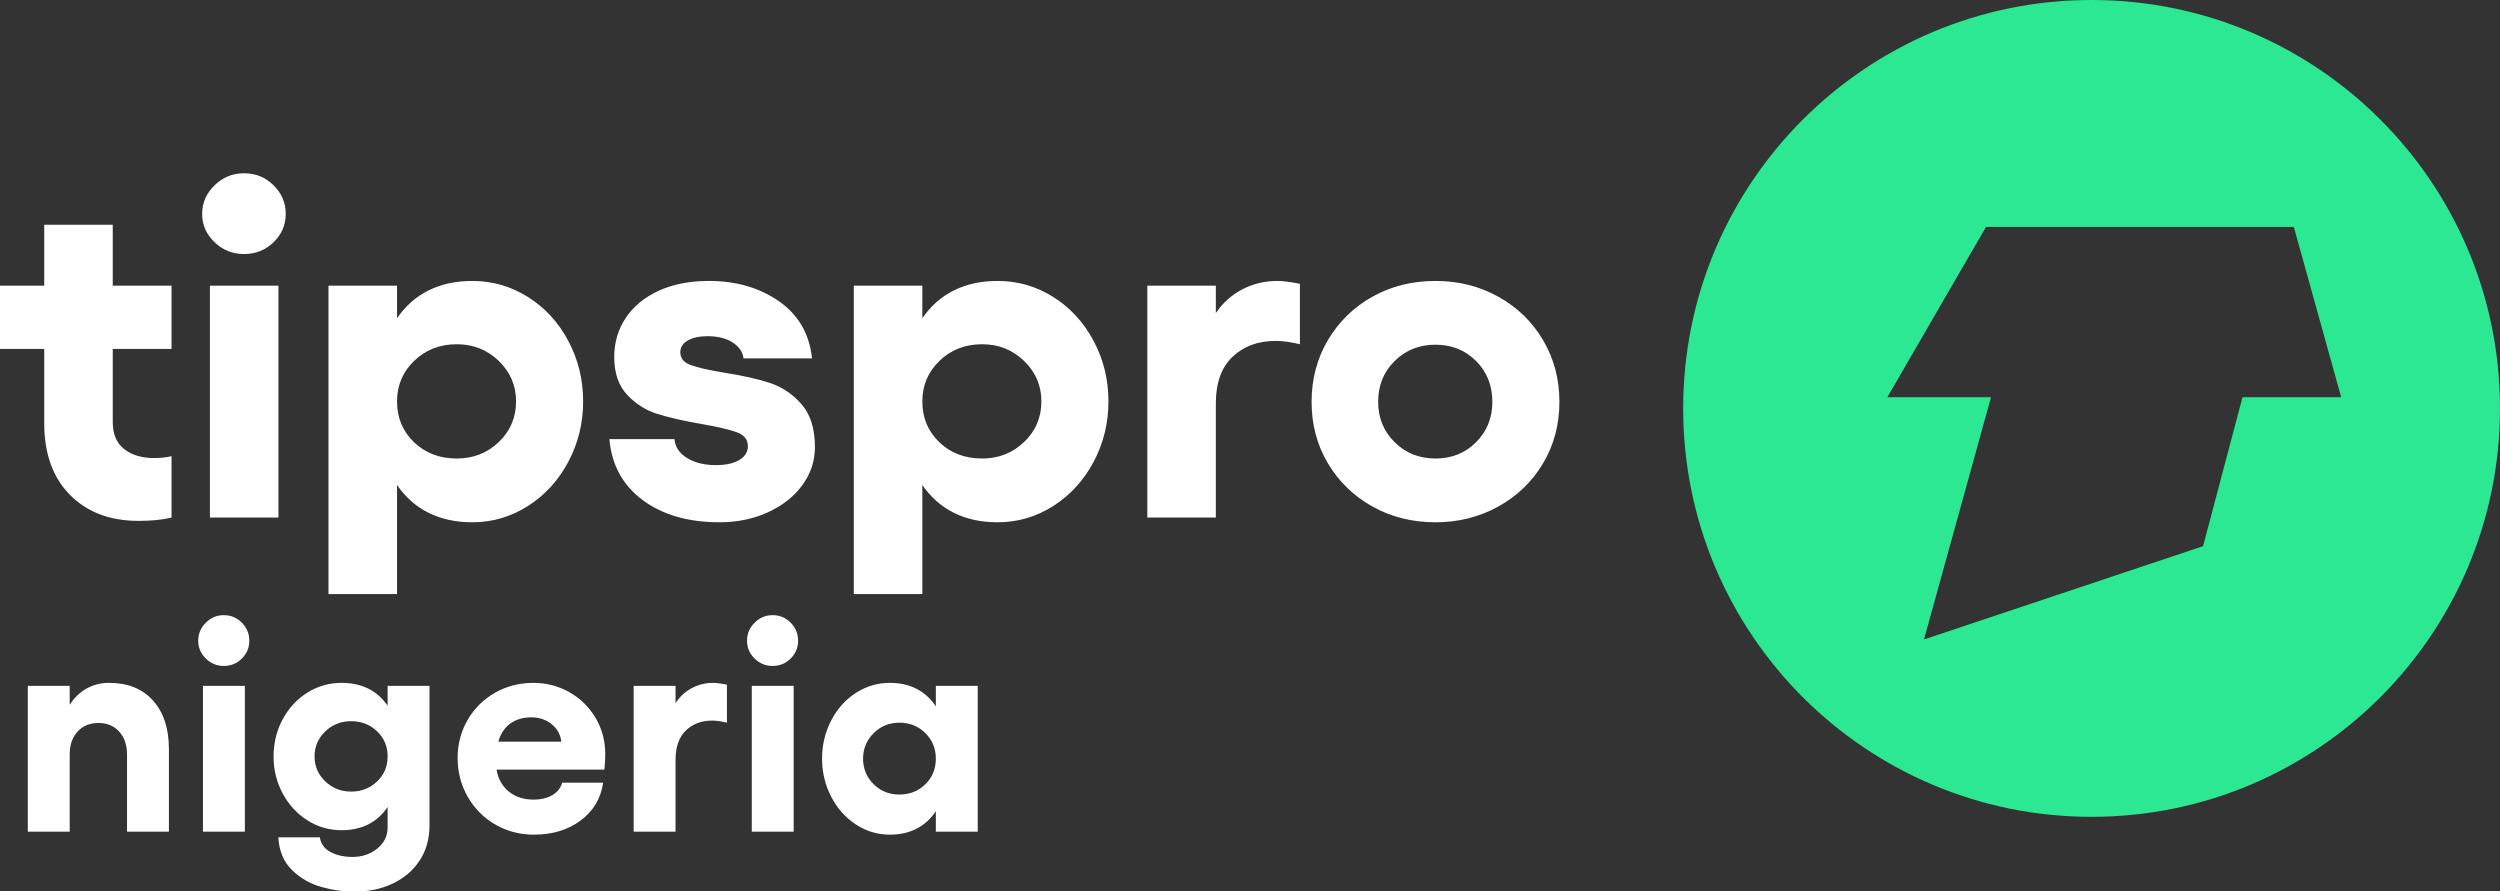
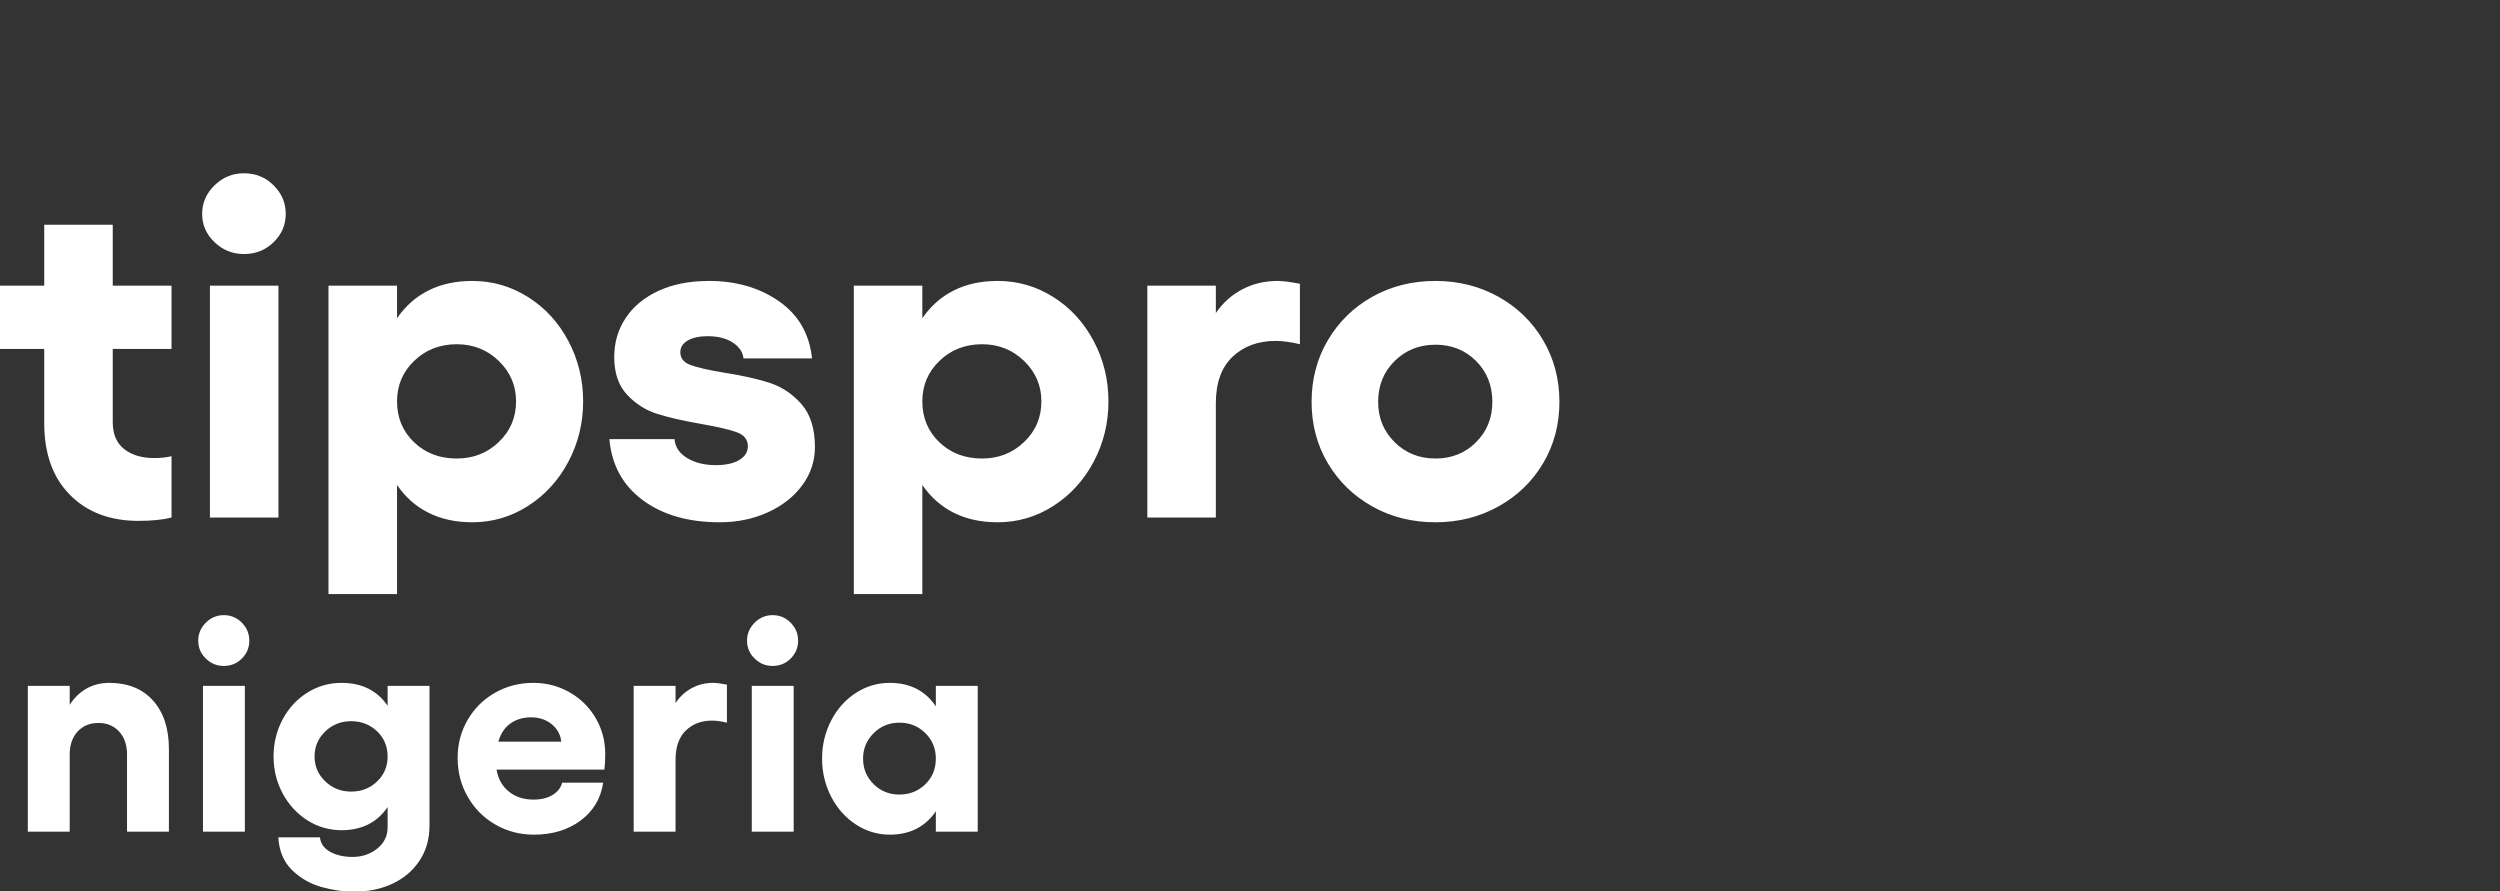
<svg xmlns="http://www.w3.org/2000/svg" width="101px" height="36px" viewBox="0 0 101 36" version="1.1">
  <rect x="0" y="0" width="101" height="36" fill="#333333" stroke="none" />
  <title>logo-4c-light</title>
  <desc>Created with Sketch.</desc>
  <g id="logo-4c-light" stroke="none" stroke-width="1" fill="none" fill-rule="evenodd">
    <g id="Group-6">
      <path d="M5.595,21.043 C4.443,21.043 3.521,20.693 2.827,19.993 C2.133,19.294 1.787,18.327 1.787,17.093 L1.787,14.098 L0,14.098 L0,11.541 L1.787,11.541 L1.787,9.08 L4.555,9.08 L4.555,11.541 L6.93,11.541 L6.93,14.098 L4.555,14.098 L4.555,17.055 C4.555,17.538 4.708,17.901 5.016,18.143 C5.324,18.384 5.726,18.505 6.223,18.505 C6.498,18.505 6.734,18.48 6.93,18.429 L6.93,20.909 C6.577,20.998 6.132,21.043 5.595,21.043 Z M11.249,11.541 L11.249,20.909 L8.481,20.909 L8.481,11.541 L11.249,11.541 Z M9.855,10.263 C9.397,10.263 9.001,10.104 8.668,9.786 C8.334,9.468 8.167,9.086 8.167,8.641 C8.167,8.196 8.334,7.811 8.668,7.487 C9.001,7.162 9.397,7 9.855,7 C10.327,7 10.726,7.162 11.053,7.487 C11.38,7.811 11.544,8.196 11.544,8.641 C11.544,9.086 11.38,9.468 11.053,9.786 C10.726,10.104 10.327,10.263 9.855,10.263 Z M19.083,11.35 C19.894,11.35 20.643,11.566 21.33,11.999 C22.018,12.431 22.561,13.023 22.96,13.773 C23.359,14.524 23.559,15.338 23.559,16.215 C23.559,17.093 23.359,17.907 22.96,18.658 C22.561,19.408 22.018,20.003 21.33,20.442 C20.643,20.88 19.894,21.1 19.083,21.1 C18.415,21.1 17.826,20.973 17.316,20.718 C16.805,20.464 16.38,20.089 16.04,19.593 L16.04,24 L13.271,24 L13.271,11.541 L16.04,11.541 L16.04,12.857 C16.38,12.361 16.805,11.986 17.316,11.732 C17.826,11.477 18.415,11.35 19.083,11.35 Z M16.04,16.215 C16.04,16.877 16.269,17.427 16.727,17.866 C17.185,18.305 17.761,18.524 18.454,18.524 C19.122,18.524 19.688,18.302 20.153,17.856 C20.617,17.411 20.849,16.864 20.849,16.215 C20.849,15.579 20.617,15.036 20.153,14.584 C19.688,14.133 19.122,13.907 18.454,13.907 C17.774,13.907 17.201,14.129 16.737,14.575 C16.272,15.02 16.04,15.567 16.04,16.215 Z M29.075,21.1 C27.806,21.1 26.769,20.801 25.964,20.203 C25.159,19.605 24.711,18.785 24.619,17.742 L27.25,17.742 C27.276,18.06 27.446,18.314 27.76,18.505 C28.074,18.696 28.46,18.791 28.918,18.791 C29.324,18.791 29.641,18.721 29.871,18.581 C30.1,18.441 30.214,18.257 30.214,18.028 C30.214,17.761 30.067,17.573 29.772,17.465 C29.478,17.357 29.003,17.246 28.349,17.131 C27.616,17.004 27.017,16.867 26.553,16.721 C26.088,16.575 25.682,16.317 25.335,15.948 C24.989,15.579 24.815,15.071 24.815,14.422 C24.815,13.837 24.969,13.312 25.277,12.848 C25.584,12.384 26.026,12.018 26.602,11.751 C27.178,11.484 27.858,11.35 28.644,11.35 C29.743,11.35 30.685,11.624 31.471,12.171 C32.256,12.718 32.701,13.487 32.806,14.479 L30.037,14.479 C30.011,14.225 29.867,14.012 29.605,13.84 C29.344,13.668 29.003,13.582 28.585,13.582 C28.257,13.582 27.992,13.64 27.789,13.754 C27.587,13.869 27.485,14.028 27.485,14.231 C27.485,14.473 27.623,14.645 27.897,14.746 C28.172,14.848 28.617,14.95 29.232,15.052 C29.965,15.166 30.581,15.303 31.078,15.462 C31.575,15.621 32.007,15.907 32.374,16.32 C32.74,16.734 32.923,17.316 32.923,18.066 C32.923,18.626 32.753,19.138 32.413,19.602 C32.073,20.066 31.608,20.432 31.019,20.699 C30.43,20.966 29.782,21.1 29.075,21.1 Z M40.305,11.35 C41.117,11.35 41.866,11.566 42.553,11.999 C43.24,12.431 43.783,13.023 44.182,13.773 C44.582,14.524 44.781,15.338 44.781,16.215 C44.781,17.093 44.582,17.907 44.182,18.658 C43.783,19.408 43.24,20.003 42.553,20.442 C41.866,20.88 41.117,21.1 40.305,21.1 C39.638,21.1 39.049,20.973 38.538,20.718 C38.028,20.464 37.602,20.089 37.262,19.593 L37.262,24 L34.494,24 L34.494,11.541 L37.262,11.541 L37.262,12.857 C37.602,12.361 38.028,11.986 38.538,11.732 C39.049,11.477 39.638,11.35 40.305,11.35 Z M37.262,16.215 C37.262,16.877 37.491,17.427 37.949,17.866 C38.407,18.305 38.983,18.524 39.677,18.524 C40.344,18.524 40.91,18.302 41.375,17.856 C41.84,17.411 42.072,16.864 42.072,16.215 C42.072,15.579 41.84,15.036 41.375,14.584 C40.91,14.133 40.344,13.907 39.677,13.907 C38.996,13.907 38.424,14.129 37.959,14.575 C37.494,15.02 37.262,15.567 37.262,16.215 Z M46.352,11.541 L49.12,11.541 L49.12,12.648 C49.395,12.241 49.748,11.923 50.18,11.694 C50.612,11.465 51.09,11.35 51.613,11.35 C51.823,11.35 52.124,11.388 52.516,11.465 L52.516,13.907 C52.15,13.818 51.823,13.773 51.535,13.773 C50.828,13.773 50.249,13.986 49.797,14.412 C49.346,14.839 49.12,15.465 49.12,16.292 L49.12,20.909 L46.352,20.909 L46.352,11.541 Z M57.994,11.35 C58.923,11.35 59.77,11.563 60.536,11.989 C61.302,12.415 61.904,13.001 62.342,13.745 C62.781,14.489 63,15.319 63,16.235 C63,17.15 62.781,17.977 62.342,18.715 C61.904,19.453 61.302,20.035 60.536,20.461 C59.77,20.887 58.923,21.1 57.994,21.1 C57.051,21.1 56.201,20.887 55.442,20.461 C54.682,20.035 54.084,19.453 53.645,18.715 C53.207,17.977 52.988,17.15 52.988,16.235 C52.988,15.319 53.207,14.489 53.645,13.745 C54.084,13.001 54.682,12.415 55.442,11.989 C56.201,11.563 57.051,11.35 57.994,11.35 Z M55.677,16.235 C55.677,16.883 55.9,17.427 56.345,17.866 C56.79,18.305 57.339,18.524 57.994,18.524 C58.648,18.524 59.195,18.305 59.633,17.866 C60.072,17.427 60.291,16.883 60.291,16.235 C60.291,15.573 60.072,15.023 59.633,14.584 C59.195,14.145 58.648,13.926 57.994,13.926 C57.339,13.926 56.79,14.145 56.345,14.584 C55.9,15.023 55.677,15.573 55.677,16.235 Z M2.816,28.476 C3,28.188 3.228,27.968 3.5,27.816 C3.772,27.664 4.076,27.588 4.412,27.588 C5.164,27.588 5.754,27.826 6.182,28.302 C6.61,28.778 6.824,29.432 6.824,30.264 L6.824,33.6 L5.132,33.6 L5.132,30.48 C5.132,30.096 5.026,29.788 4.814,29.556 C4.602,29.324 4.324,29.208 3.98,29.208 C3.628,29.208 3.346,29.324 3.134,29.556 C2.922,29.788 2.816,30.096 2.816,30.48 L2.816,33.6 L1.124,33.6 L1.124,27.708 L2.816,27.708 L2.816,28.476 Z M9.892,27.708 L9.892,33.6 L8.2,33.6 L8.2,27.708 L9.892,27.708 Z M9.04,26.904 C8.76,26.904 8.518,26.804 8.314,26.604 C8.11,26.404 8.008,26.164 8.008,25.884 C8.008,25.604 8.11,25.362 8.314,25.158 C8.518,24.954 8.76,24.852 9.04,24.852 C9.328,24.852 9.572,24.954 9.772,25.158 C9.972,25.362 10.072,25.604 10.072,25.884 C10.072,26.164 9.972,26.404 9.772,26.604 C9.572,26.804 9.328,26.904 9.04,26.904 Z M14.304,36.024 C13.872,36.024 13.43,35.96 12.978,35.832 C12.526,35.704 12.132,35.476 11.796,35.148 C11.46,34.82 11.276,34.38 11.244,33.828 L12.924,33.828 C12.956,34.084 13.096,34.28 13.344,34.416 C13.592,34.552 13.892,34.62 14.244,34.62 C14.628,34.62 14.96,34.508 15.24,34.284 C15.52,34.06 15.66,33.772 15.66,33.42 L15.66,32.604 C15.236,33.228 14.616,33.54 13.8,33.54 C13.296,33.54 12.834,33.406 12.414,33.138 C11.994,32.87 11.662,32.508 11.418,32.052 C11.174,31.596 11.052,31.1 11.052,30.564 C11.052,30.02 11.174,29.52 11.418,29.064 C11.662,28.608 11.994,28.248 12.414,27.984 C12.834,27.72 13.296,27.588 13.8,27.588 C14.616,27.588 15.236,27.896 15.66,28.512 L15.66,27.708 L17.352,27.708 L17.352,33.348 C17.352,33.892 17.218,34.366 16.95,34.77 C16.682,35.174 16.318,35.484 15.858,35.7 C15.398,35.916 14.88,36.024 14.304,36.024 Z M12.708,30.564 C12.708,30.956 12.852,31.29 13.14,31.566 C13.428,31.842 13.776,31.98 14.184,31.98 C14.6,31.98 14.95,31.844 15.234,31.572 C15.518,31.3 15.66,30.964 15.66,30.564 C15.66,30.156 15.518,29.816 15.234,29.544 C14.95,29.272 14.6,29.136 14.184,29.136 C13.776,29.136 13.428,29.274 13.14,29.55 C12.852,29.826 12.708,30.164 12.708,30.564 Z M21.572,33.72 C21.004,33.72 20.484,33.584 20.012,33.312 C19.54,33.04 19.168,32.666 18.896,32.19 C18.624,31.714 18.488,31.192 18.488,30.624 C18.488,30.064 18.622,29.552 18.89,29.088 C19.158,28.624 19.526,28.258 19.994,27.99 C20.462,27.722 20.98,27.588 21.548,27.588 C22.076,27.588 22.562,27.714 23.006,27.966 C23.45,28.218 23.802,28.564 24.062,29.004 C24.322,29.444 24.452,29.932 24.452,30.468 C24.452,30.692 24.44,30.9 24.416,31.092 L20.06,31.092 C20.124,31.468 20.29,31.764 20.558,31.98 C20.826,32.196 21.156,32.304 21.548,32.304 C21.86,32.304 22.118,32.242 22.322,32.118 C22.526,31.994 22.656,31.828 22.712,31.62 L24.368,31.62 C24.272,32.26 23.968,32.77 23.456,33.15 C22.944,33.53 22.316,33.72 21.572,33.72 Z M22.676,29.964 C22.644,29.676 22.514,29.44 22.286,29.256 C22.058,29.072 21.784,28.98 21.464,28.98 C21.136,28.98 20.856,29.062 20.624,29.226 C20.392,29.39 20.228,29.636 20.132,29.964 L22.676,29.964 Z M25.6,27.708 L27.292,27.708 L27.292,28.404 C27.46,28.148 27.676,27.948 27.94,27.804 C28.204,27.66 28.496,27.588 28.816,27.588 C28.944,27.588 29.128,27.612 29.368,27.66 L29.368,29.196 C29.144,29.14 28.944,29.112 28.768,29.112 C28.336,29.112 27.982,29.246 27.706,29.514 C27.43,29.782 27.292,30.176 27.292,30.696 L27.292,33.6 L25.6,33.6 L25.6,27.708 Z M32.064,27.708 L32.064,33.6 L30.372,33.6 L30.372,27.708 L32.064,27.708 Z M31.212,26.904 C30.932,26.904 30.69,26.804 30.486,26.604 C30.282,26.404 30.18,26.164 30.18,25.884 C30.18,25.604 30.282,25.362 30.486,25.158 C30.69,24.954 30.932,24.852 31.212,24.852 C31.5,24.852 31.744,24.954 31.944,25.158 C32.144,25.362 32.244,25.604 32.244,25.884 C32.244,26.164 32.144,26.404 31.944,26.604 C31.744,26.804 31.5,26.904 31.212,26.904 Z M39.5,33.6 L37.808,33.6 L37.808,32.772 C37.6,33.084 37.34,33.32 37.028,33.48 C36.716,33.64 36.356,33.72 35.948,33.72 C35.452,33.72 34.994,33.582 34.574,33.306 C34.154,33.03 33.822,32.656 33.578,32.184 C33.334,31.712 33.212,31.2 33.212,30.648 C33.212,30.096 33.334,29.584 33.578,29.112 C33.822,28.64 34.154,28.268 34.574,27.996 C34.994,27.724 35.452,27.588 35.948,27.588 C36.356,27.588 36.716,27.668 37.028,27.828 C37.34,27.988 37.6,28.224 37.808,28.536 L37.808,27.708 L39.5,27.708 L39.5,33.6 Z M34.868,30.648 C34.868,31.056 35.01,31.4 35.294,31.68 C35.578,31.96 35.924,32.1 36.332,32.1 C36.748,32.1 37.098,31.962 37.382,31.686 C37.666,31.41 37.808,31.064 37.808,30.648 C37.808,30.24 37.666,29.896 37.382,29.616 C37.098,29.336 36.748,29.196 36.332,29.196 C35.924,29.196 35.578,29.338 35.294,29.622 C35.01,29.906 34.868,30.248 34.868,30.648 Z" id="Combined-Shape" fill="#FFFFFF" fill-rule="nonzero" />
-       <path d="M84.5,33 C75.387,33 68,25.613 68,16.5 C68,7.387 75.387,0 84.5,0 C93.613,0 101,7.387 101,16.5 C101,25.613 93.613,33 84.5,33 Z M80.236,9.167 L76.25,16.046 L80.438,16.046 L77.73,25.833 L89.004,22.065 L90.598,16.046 L94.583,16.046 L92.67,9.167 L80.236,9.167 Z" id="Combined-Shape" fill="#2CE892" />
    </g>
  </g>
</svg>